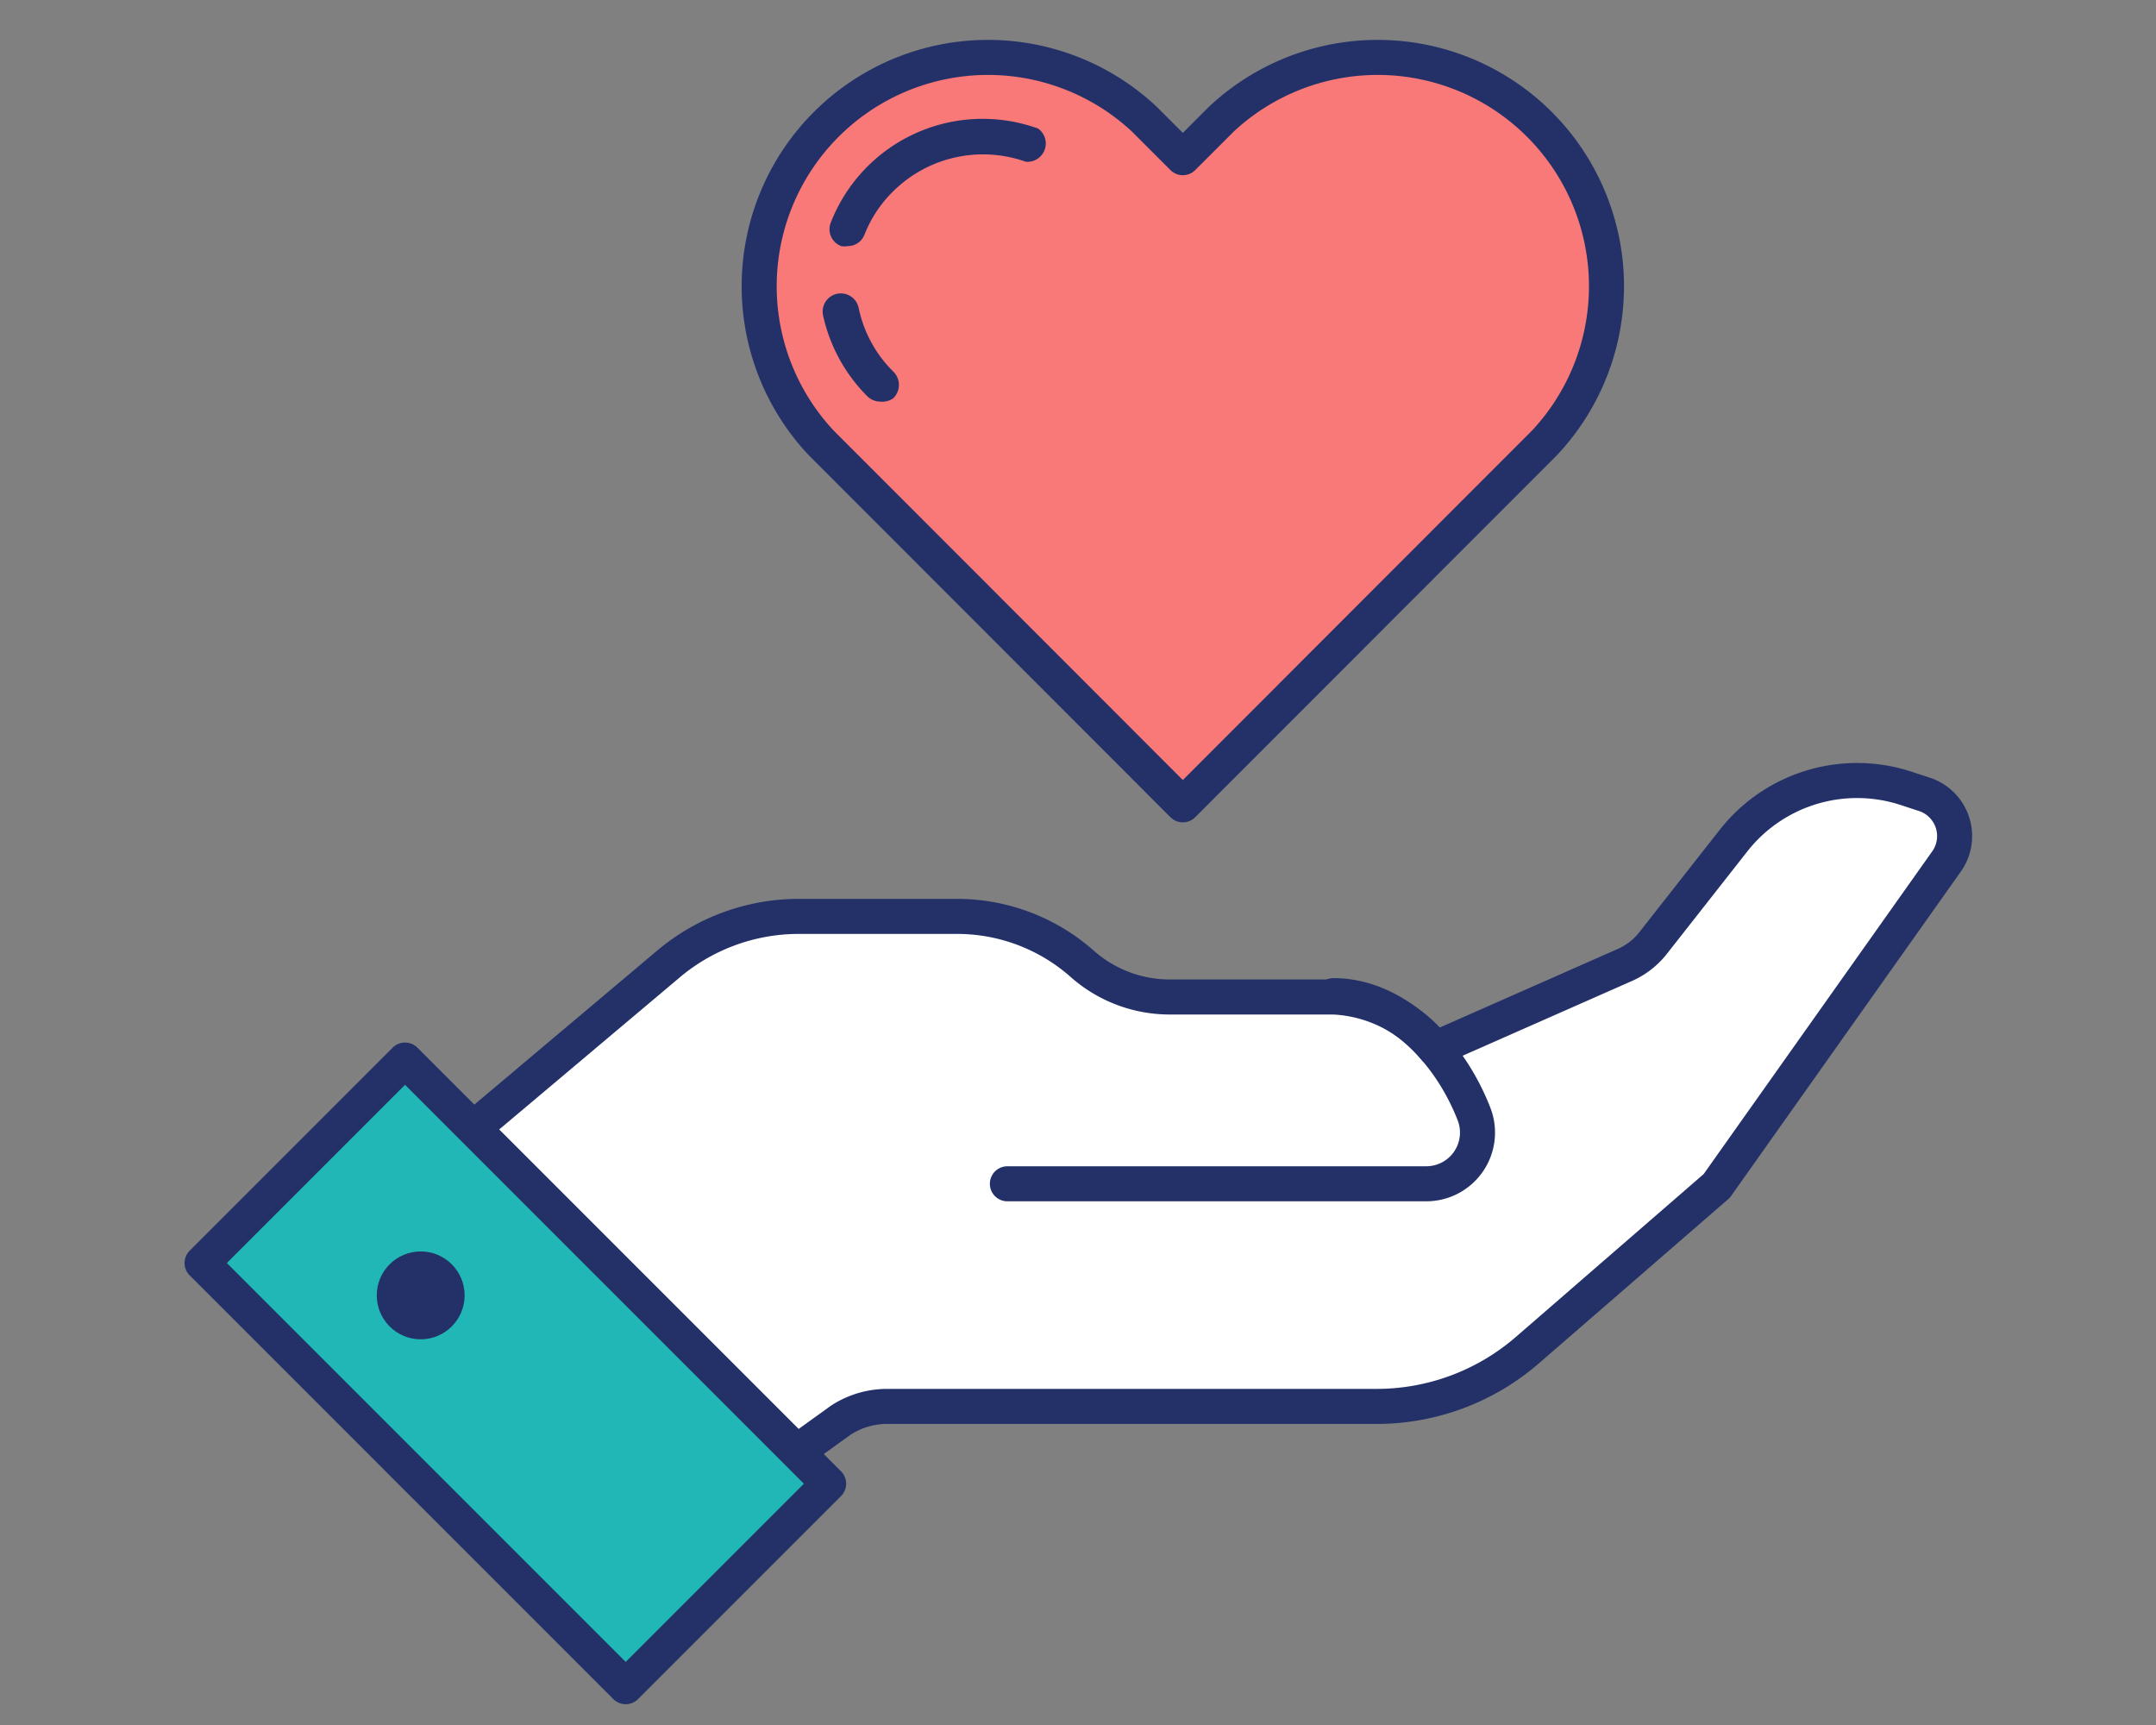
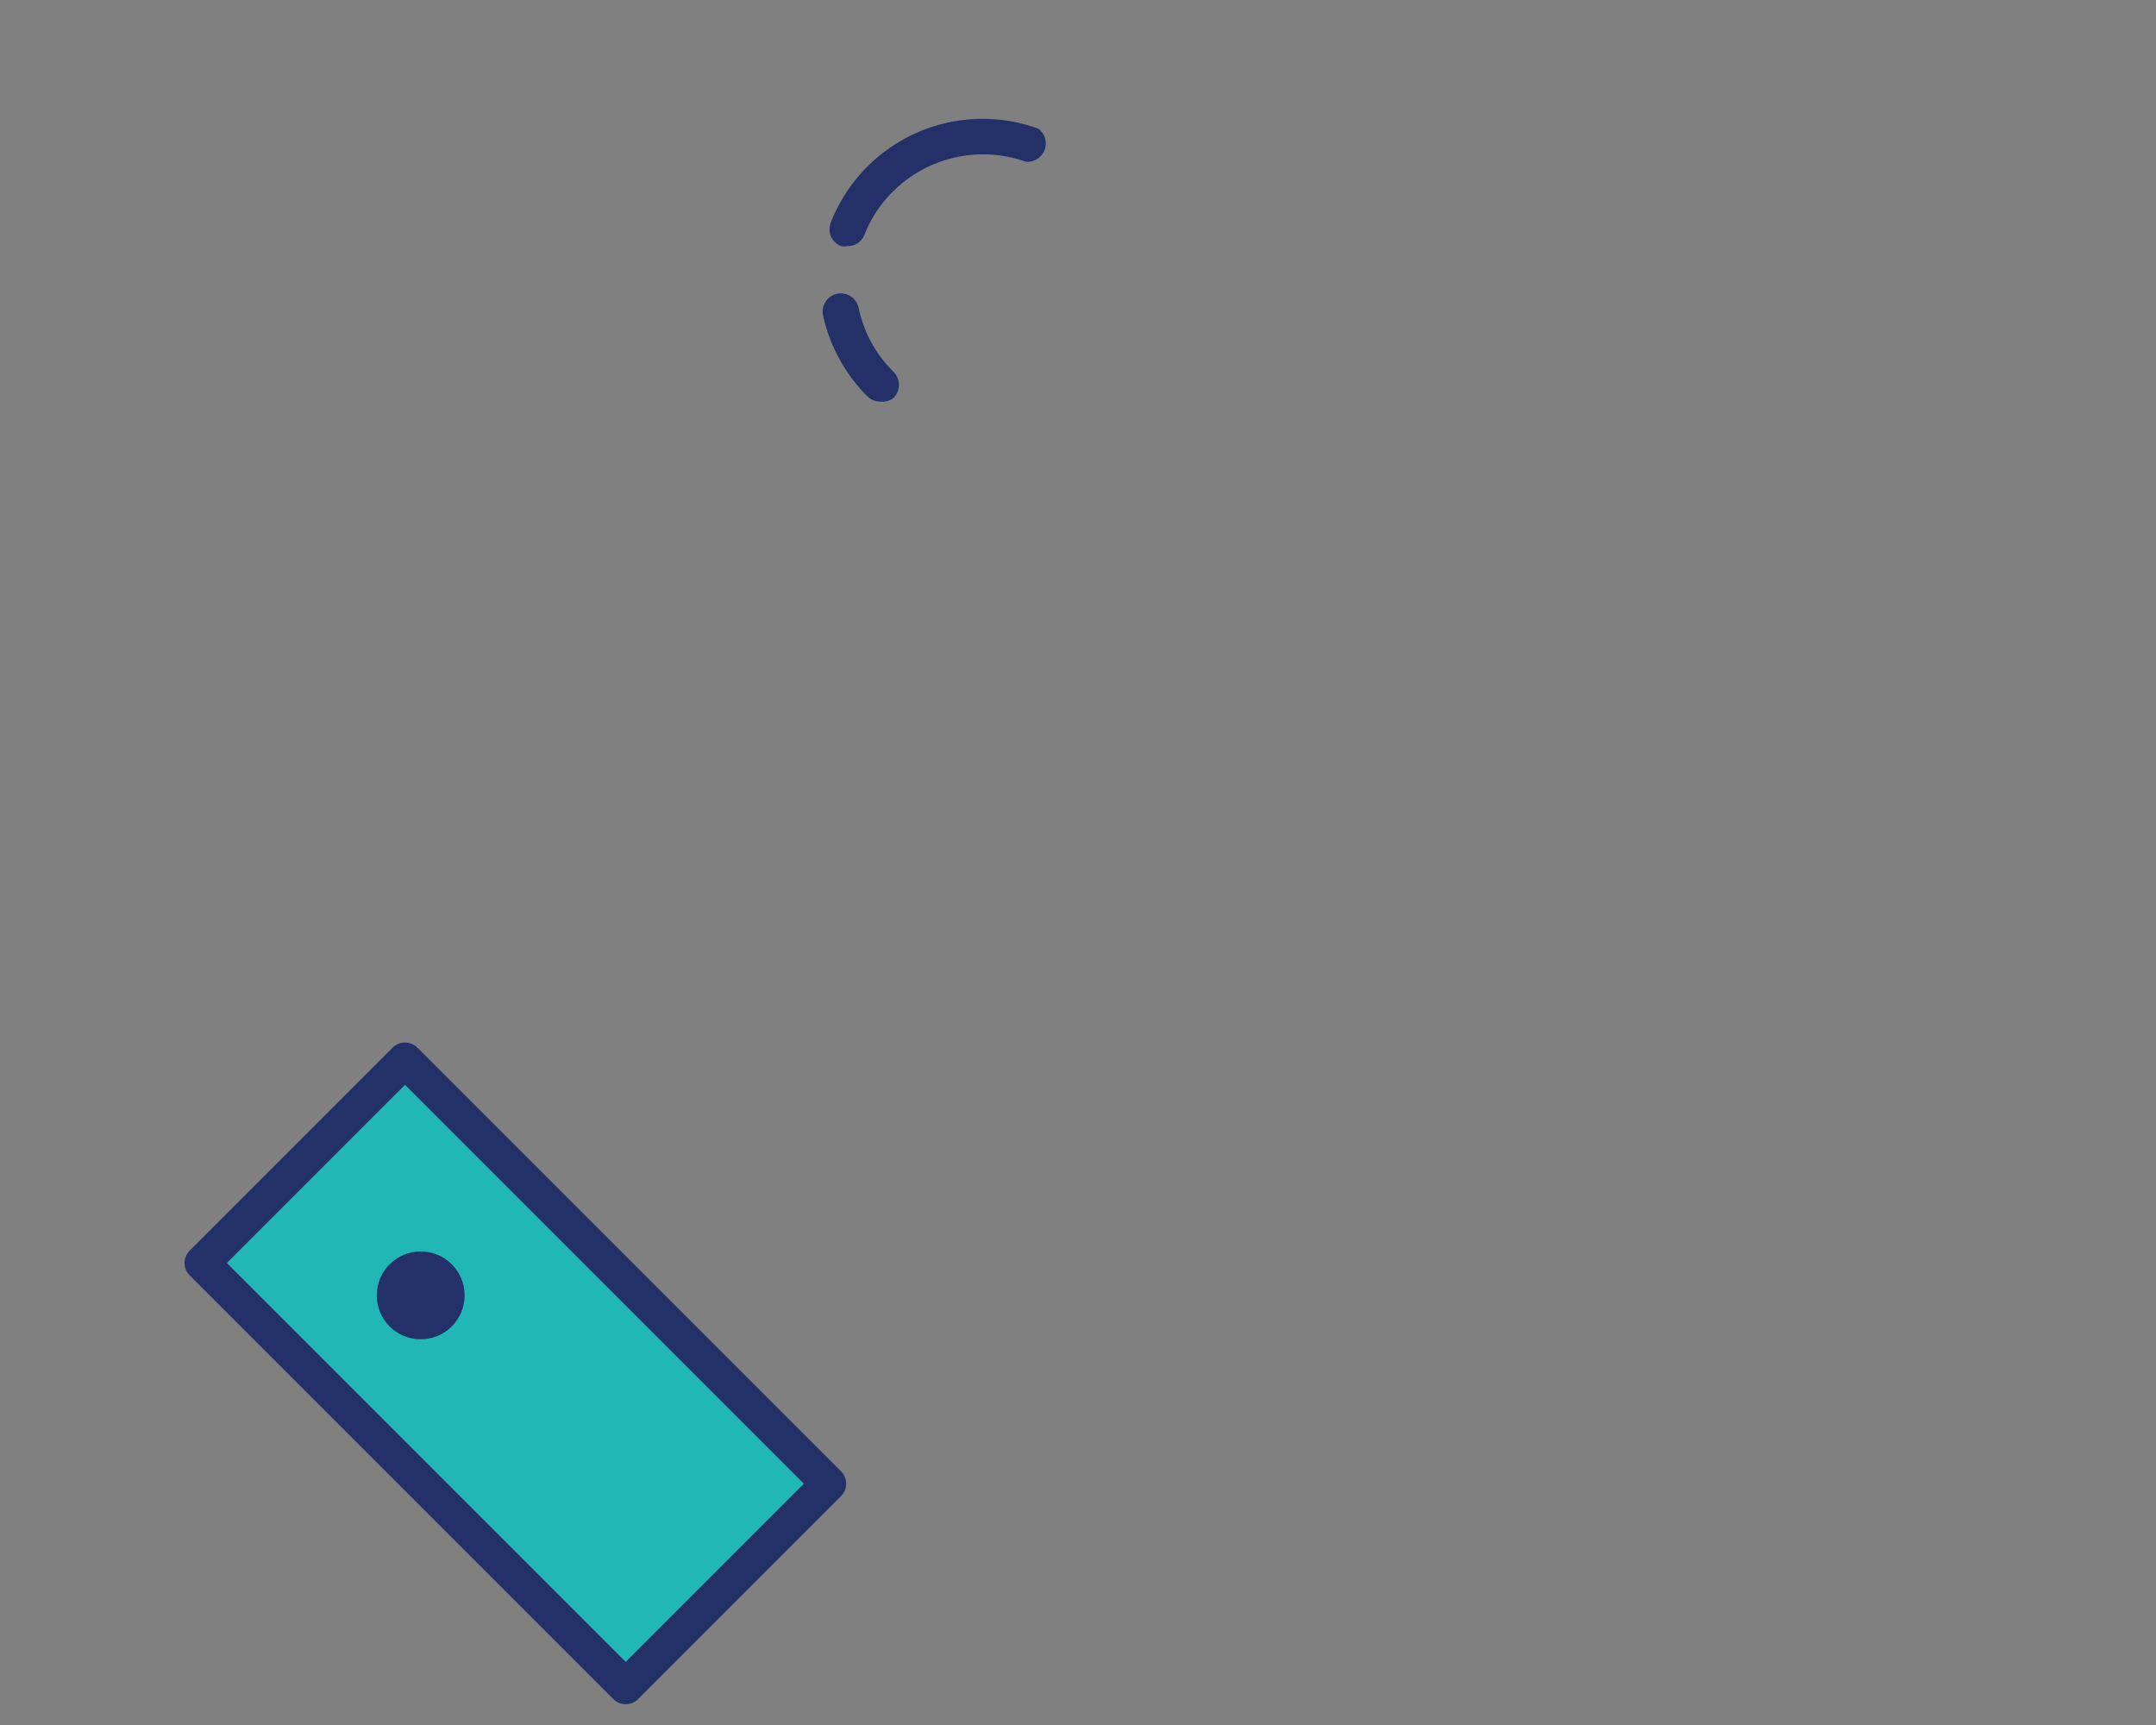
<svg xmlns="http://www.w3.org/2000/svg" viewBox="0 0 80 64">
  <rect x="0" y="0" width="80" height="64" fill="#808080" stroke="none" />
  <defs>
    <style>.cls-1{fill:#fff;}.cls-1,.cls-2,.cls-4,.cls-5{stroke:#233168;stroke-linecap:round;stroke-linejoin:round;stroke-width:1.3px;}.cls-2{fill:#21b7b6;}.cls-3{fill:#233168;}.cls-4,.cls-6{fill:none;}.cls-5{fill:#f97878;}</style>
  </defs>
  <g id="レイヤー_2" data-name="レイヤー 2">
    <g id="レイヤー_1-2" data-name="レイヤー 1">
-       <path class="cls-1" d="M53.25,38.91l7-3.09A2.74,2.74,0,0,0,61.33,35l3-3.82a5.83,5.83,0,0,1,6.43-1.92l.61.2A1.63,1.63,0,0,1,72.2,32l-8.5,12-7,6.07a8.54,8.54,0,0,1-5.62,2.11H32.93a3.15,3.15,0,0,0-1.73.51l-1.68,1.21-12-12,7.22-6.08A7.51,7.51,0,0,1,29.55,34H35.5a7,7,0,0,1,4.68,1.78h0a4.9,4.9,0,0,0,3.23,1.21h6.07A5.12,5.12,0,0,1,53.25,38.91Z" />
      <rect class="cls-2" x="8.01" y="45.63" width="22.23" height="10.65" transform="translate(41.63 1.4) rotate(45)" />
      <circle class="cls-3" cx="15.61" cy="48.06" r="1.63" />
-       <path class="cls-4" d="M37.38,43.92H52.93a1.9,1.9,0,0,0,1.76-2.6c-.91-2.33-2.9-4.38-5.21-4.38" />
-       <path class="cls-5" d="M43.89,29.86,30.46,16.42a8.49,8.49,0,0,1,12-12l1.43,1.43,1.43-1.43a8.49,8.49,0,0,1,12,12Z" />
      <path class="cls-3" d="M32.66,14.9a.69.69,0,0,1-.48-.2,6.09,6.09,0,0,1-1.64-3,.67.67,0,0,1,1.32-.28,4.65,4.65,0,0,0,1.28,2.36.69.69,0,0,1,0,1A.71.71,0,0,1,32.66,14.9Zm-1.2-5.77a.69.69,0,0,1-.25,0,.67.67,0,0,1-.38-.88,6.05,6.05,0,0,1,7.69-3.48A.68.68,0,0,1,38.06,6a4.74,4.74,0,0,0-4.92,1.1,4.61,4.61,0,0,0-1.06,1.6A.66.66,0,0,1,31.46,9.13Z" />
      <rect class="cls-6" width="80" height="64" />
    </g>
  </g>
</svg>